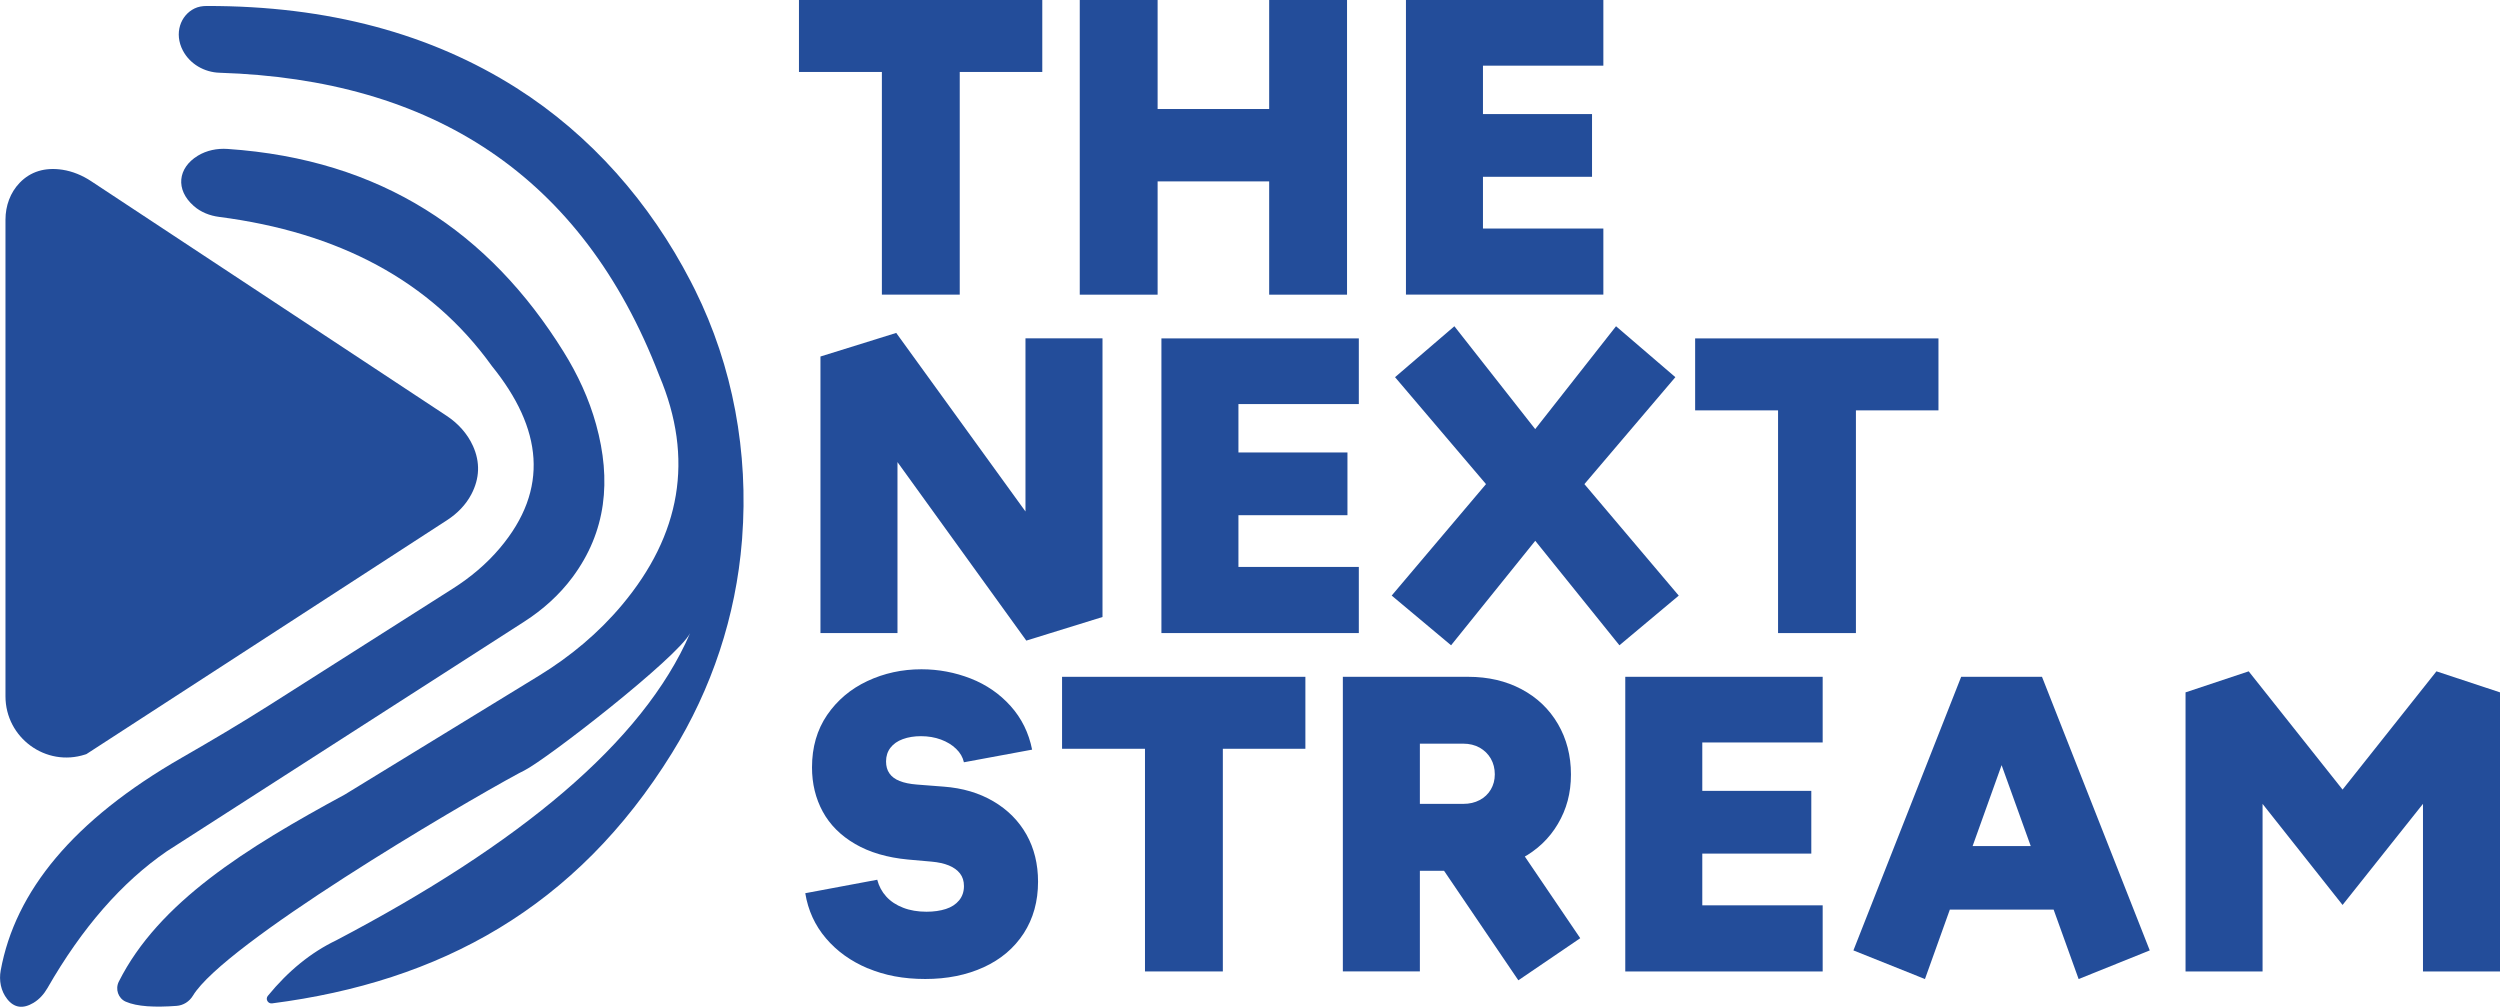
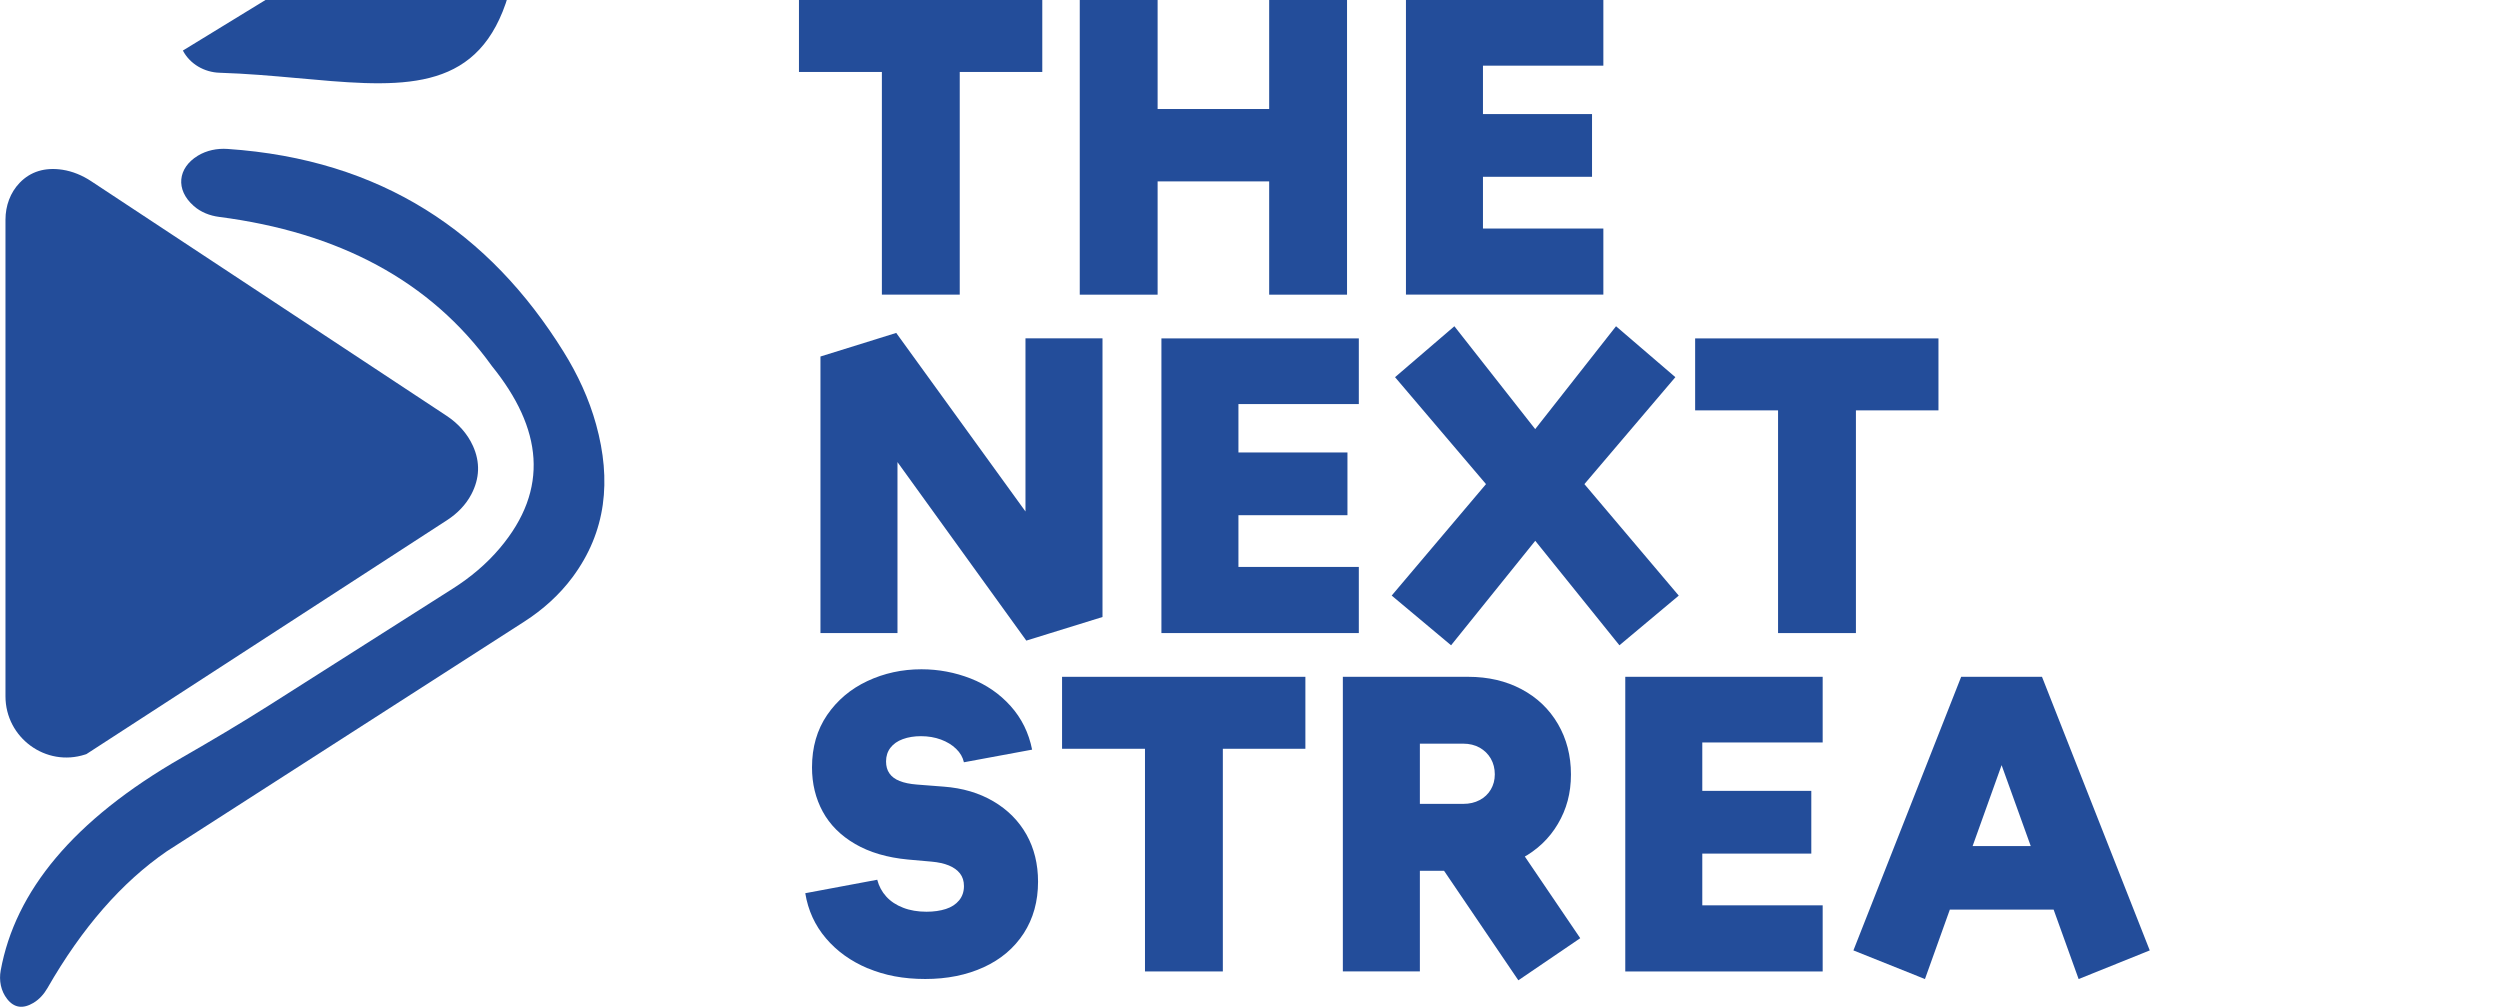
<svg xmlns="http://www.w3.org/2000/svg" id="Layer_1" data-name="Layer 1" viewBox="0 0 538.48 216.84">
  <defs>
    <style>      .cls-1 {        fill: #234d9a;        stroke-width: 0px;      }    </style>
  </defs>
  <g>
    <path class="cls-1" d="M4.26,39.35c2.32-2.39,5.4-3.36,9.18-2.79,2.21.34,4.3,1.22,6.17,2.45l76.6,50.56c2.44,1.61,4.46,3.82,5.66,6.48,1.58,3.5,1.46,6.97-.34,10.41-1.19,2.27-3.03,4.14-5.18,5.54l-77.73,50.42c-.09.03-.18.06-.26.09-8.48,2.77-17.18-3.61-17.18-12.53V47.29c0-2.94,1.03-5.83,3.08-7.94Z" />
    <path class="cls-1" d="M41.71,44.34c-3.96-3.48-3.43-8.16.9-10.8,1.91-1.16,4.16-1.61,6.39-1.46,33.19,2.24,56.43,18.01,72.39,43.69,3.04,4.88,5.48,10.13,7.01,15.68,3.31,11.97,2.22,23.06-5.11,32.91-2.82,3.79-6.38,6.97-10.35,9.52l-77.01,49.48c-9.69,6.66-18.27,16.49-25.72,29.48-.74,1.28-1.74,2.41-3.01,3.17-2.22,1.32-4.12,1.12-5.65-.82-1.37-1.73-1.8-4.01-1.4-6.17,3.11-17,15.57-32.38,39.09-45.87,6.27-3.6,12.49-7.28,18.6-11.15l39.72-25.24c3.78-2.4,7.24-5.3,10.12-8.72,10.71-12.69,9.12-25.78-1.72-39.18-13.29-18.51-33.19-28.83-58.76-32.14-2.02-.26-3.96-1.02-5.49-2.37Z" />
-     <path class="cls-1" d="M39.39,10.89c-1.94-3.71-.51-7.59,2.5-9.06.8-.39,1.7-.54,2.59-.54,26.31-.06,48.42,6.04,66.75,17.65,16.06,10.18,28.79,24.77,37.53,41.65.32.61.62,1.22.93,1.83,8.21,16.55,11.56,35.1,10.16,53.52-.01.17-.03.35-.04.52-1.29,16.23-6.49,31.88-15.06,45.72-20.67,33.41-50.03,49.29-86.15,53.94-.89.11-1.48-.92-.91-1.62,4.41-5.39,9.31-9.36,14.71-11.95,39.44-20.7,66.07-42.64,76.24-66.16-2.76,5.29-30.78,27.09-35.73,29.58-.38.19-.75.37-1.12.57-13.45,7.25-63.5,36.78-70.24,47.93-.76,1.26-2.07,2.09-3.53,2.19-4.63.34-8.49.17-10.94-.91-1.63-.72-2.29-2.72-1.49-4.31,8.58-17.08,27.37-28.76,48.7-40.31l41.84-25.61c6.71-4.11,12.81-9.19,17.86-15.23,12.59-15.03,15.62-31.46,7.99-49.45C125.38,37.68,93.02,17.11,47.3,15.67c-3.29-.1-6.38-1.87-7.91-4.78Z" />
+     <path class="cls-1" d="M39.39,10.89l41.84-25.61c6.71-4.11,12.81-9.19,17.86-15.23,12.59-15.03,15.62-31.46,7.99-49.45C125.38,37.68,93.02,17.11,47.3,15.67c-3.29-.1-6.38-1.87-7.91-4.78Z" />
  </g>
  <g>
    <path class="cls-1" d="M172.09,0h52.41v15.5h-52.41V0ZM189.95,1.99h16.77v61.47h-16.77V1.99Z" />
    <path class="cls-1" d="M232.57,0h16.77v63.47h-16.77V0ZM238.19,23.48h46.33v15.59h-46.33v-15.59ZM273.37,0h16.77v63.47h-16.77V0Z" />
    <path class="cls-1" d="M302.83,0h42.52v14.14h-29.83l3.9-3.72v42.61l-3.9-3.81h29.83v14.23h-42.52V0ZM312.72,24.57h30.19v13.51h-30.19v-13.51Z" />
    <path class="cls-1" d="M190.5,95.65l2.81-1.81v42.52h-16.59v-59.57l16.32-5.08,30.65,42.34-2.81,1.72v-42.89h16.59v60.02l-16.41,5.08-30.56-42.34Z" />
    <path class="cls-1" d="M250.16,72.89h42.52v14.14h-29.83l3.9-3.72v42.61l-3.9-3.81h29.83v14.24h-42.52v-63.47ZM260.04,97.46h30.19v13.51h-30.19v-13.51Z" />
    <path class="cls-1" d="M299.75,128.29l22.94-27.11v6.17l-22.21-26.11,12.78-10.97,19.95,25.39h-5.08l19.95-25.39,12.78,10.97-22.21,26.11v-6.17l22.94,27.11-12.78,10.7-20.67-25.66h5.08l-20.67,25.66-12.78-10.7Z" />
    <path class="cls-1" d="M365.12,72.89h52.41v15.5h-52.41v-15.5ZM382.98,74.89h16.77v61.47h-16.77v-61.47Z" />
    <path class="cls-1" d="M186.91,208.57c-3.66-1.54-6.66-3.7-9.02-6.48-2.36-2.78-3.84-6.01-4.44-9.7l15.5-2.9c.36,1.39,1.01,2.6,1.95,3.63.94,1.03,2.14,1.83,3.63,2.4,1.48.58,3.16.86,5.03.86,1.57,0,2.96-.2,4.17-.59,1.21-.39,2.16-1.01,2.86-1.86.69-.85,1.04-1.87,1.04-3.08,0-1.09-.29-1.99-.86-2.72-.58-.73-1.38-1.3-2.4-1.72-1.03-.42-2.27-.69-3.72-.82l-5.08-.45c-4.47-.42-8.27-1.54-11.38-3.35-3.11-1.81-5.44-4.14-6.98-6.98-1.54-2.84-2.31-6.01-2.31-9.52,0-4.35,1.09-8.11,3.26-11.29,2.18-3.17,5.06-5.61,8.66-7.3,3.6-1.69,7.48-2.54,11.65-2.54,3.69,0,7.22.67,10.61,1.99,3.38,1.33,6.26,3.31,8.61,5.94,2.36,2.63,3.9,5.76,4.62,9.38l-14.69,2.72c-.24-1.09-.8-2.05-1.68-2.9-.88-.85-1.97-1.51-3.26-1.99-1.3-.48-2.74-.73-4.31-.73-1.45,0-2.75.21-3.9.63-1.15.42-2.04,1.04-2.67,1.86s-.95,1.8-.95,2.95c0,1.03.24,1.89.73,2.58.48.7,1.21,1.24,2.18,1.63.97.39,2.21.65,3.72.77l5.8.45c4.05.3,7.62,1.36,10.7,3.17,3.08,1.81,5.45,4.2,7.12,7.16,1.66,2.96,2.49,6.35,2.49,10.15,0,4.23-1.03,7.93-3.08,11.11-2.06,3.17-4.93,5.61-8.61,7.3-3.69,1.69-7.89,2.54-12.6,2.54s-8.72-.77-12.38-2.31Z" />
    <path class="cls-1" d="M228.76,145.78h52.41v15.5h-52.41v-15.5ZM246.62,147.77h16.77v61.47h-16.77v-61.47Z" />
    <path class="cls-1" d="M289.23,145.78h27.02c4.29,0,8.11.89,11.47,2.67,3.35,1.78,5.97,4.28,7.84,7.48,1.87,3.2,2.81,6.83,2.81,10.88s-.94,7.48-2.81,10.65c-1.87,3.17-4.49,5.65-7.84,7.44-3.35,1.78-7.18,2.67-11.47,2.67h-14.14l.09-14.42h12.97c1.33,0,2.51-.27,3.54-.82,1.03-.54,1.83-1.3,2.4-2.27.57-.97.86-2.05.86-3.26,0-1.27-.29-2.4-.86-3.4-.58-1-1.38-1.78-2.4-2.36-1.03-.57-2.21-.86-3.54-.86h-12.97l3.63-5.71v54.76h-16.59v-63.47ZM307.91,182.95l13.33-9.07,19.13,28.2-13.33,9.07-19.13-28.2Z" />
    <path class="cls-1" d="M350.07,145.78h42.52v14.14h-29.83l3.9-3.72v42.61l-3.9-3.81h29.83v14.24h-42.52v-63.47ZM359.95,170.35h30.19v13.51h-30.19v-13.51Z" />
    <path class="cls-1" d="M399.21,204.71l23.21-58.93h17.41l23.21,58.93-15.32,6.17-18.77-52.13h4.35l-18.68,52.13-15.41-6.17ZM415.9,182.23h29.92v13.69h-29.92v-13.69Z" />
-     <path class="cls-1" d="M470.75,149.13l13.6-4.53,23.03,29.01h-5.62l23.03-29.01,13.69,4.53v60.11h-16.59v-39.08l1.72.82-19.04,23.94-18.95-23.94,1.72-.82v39.08h-16.59v-60.11Z" />
  </g>
</svg>